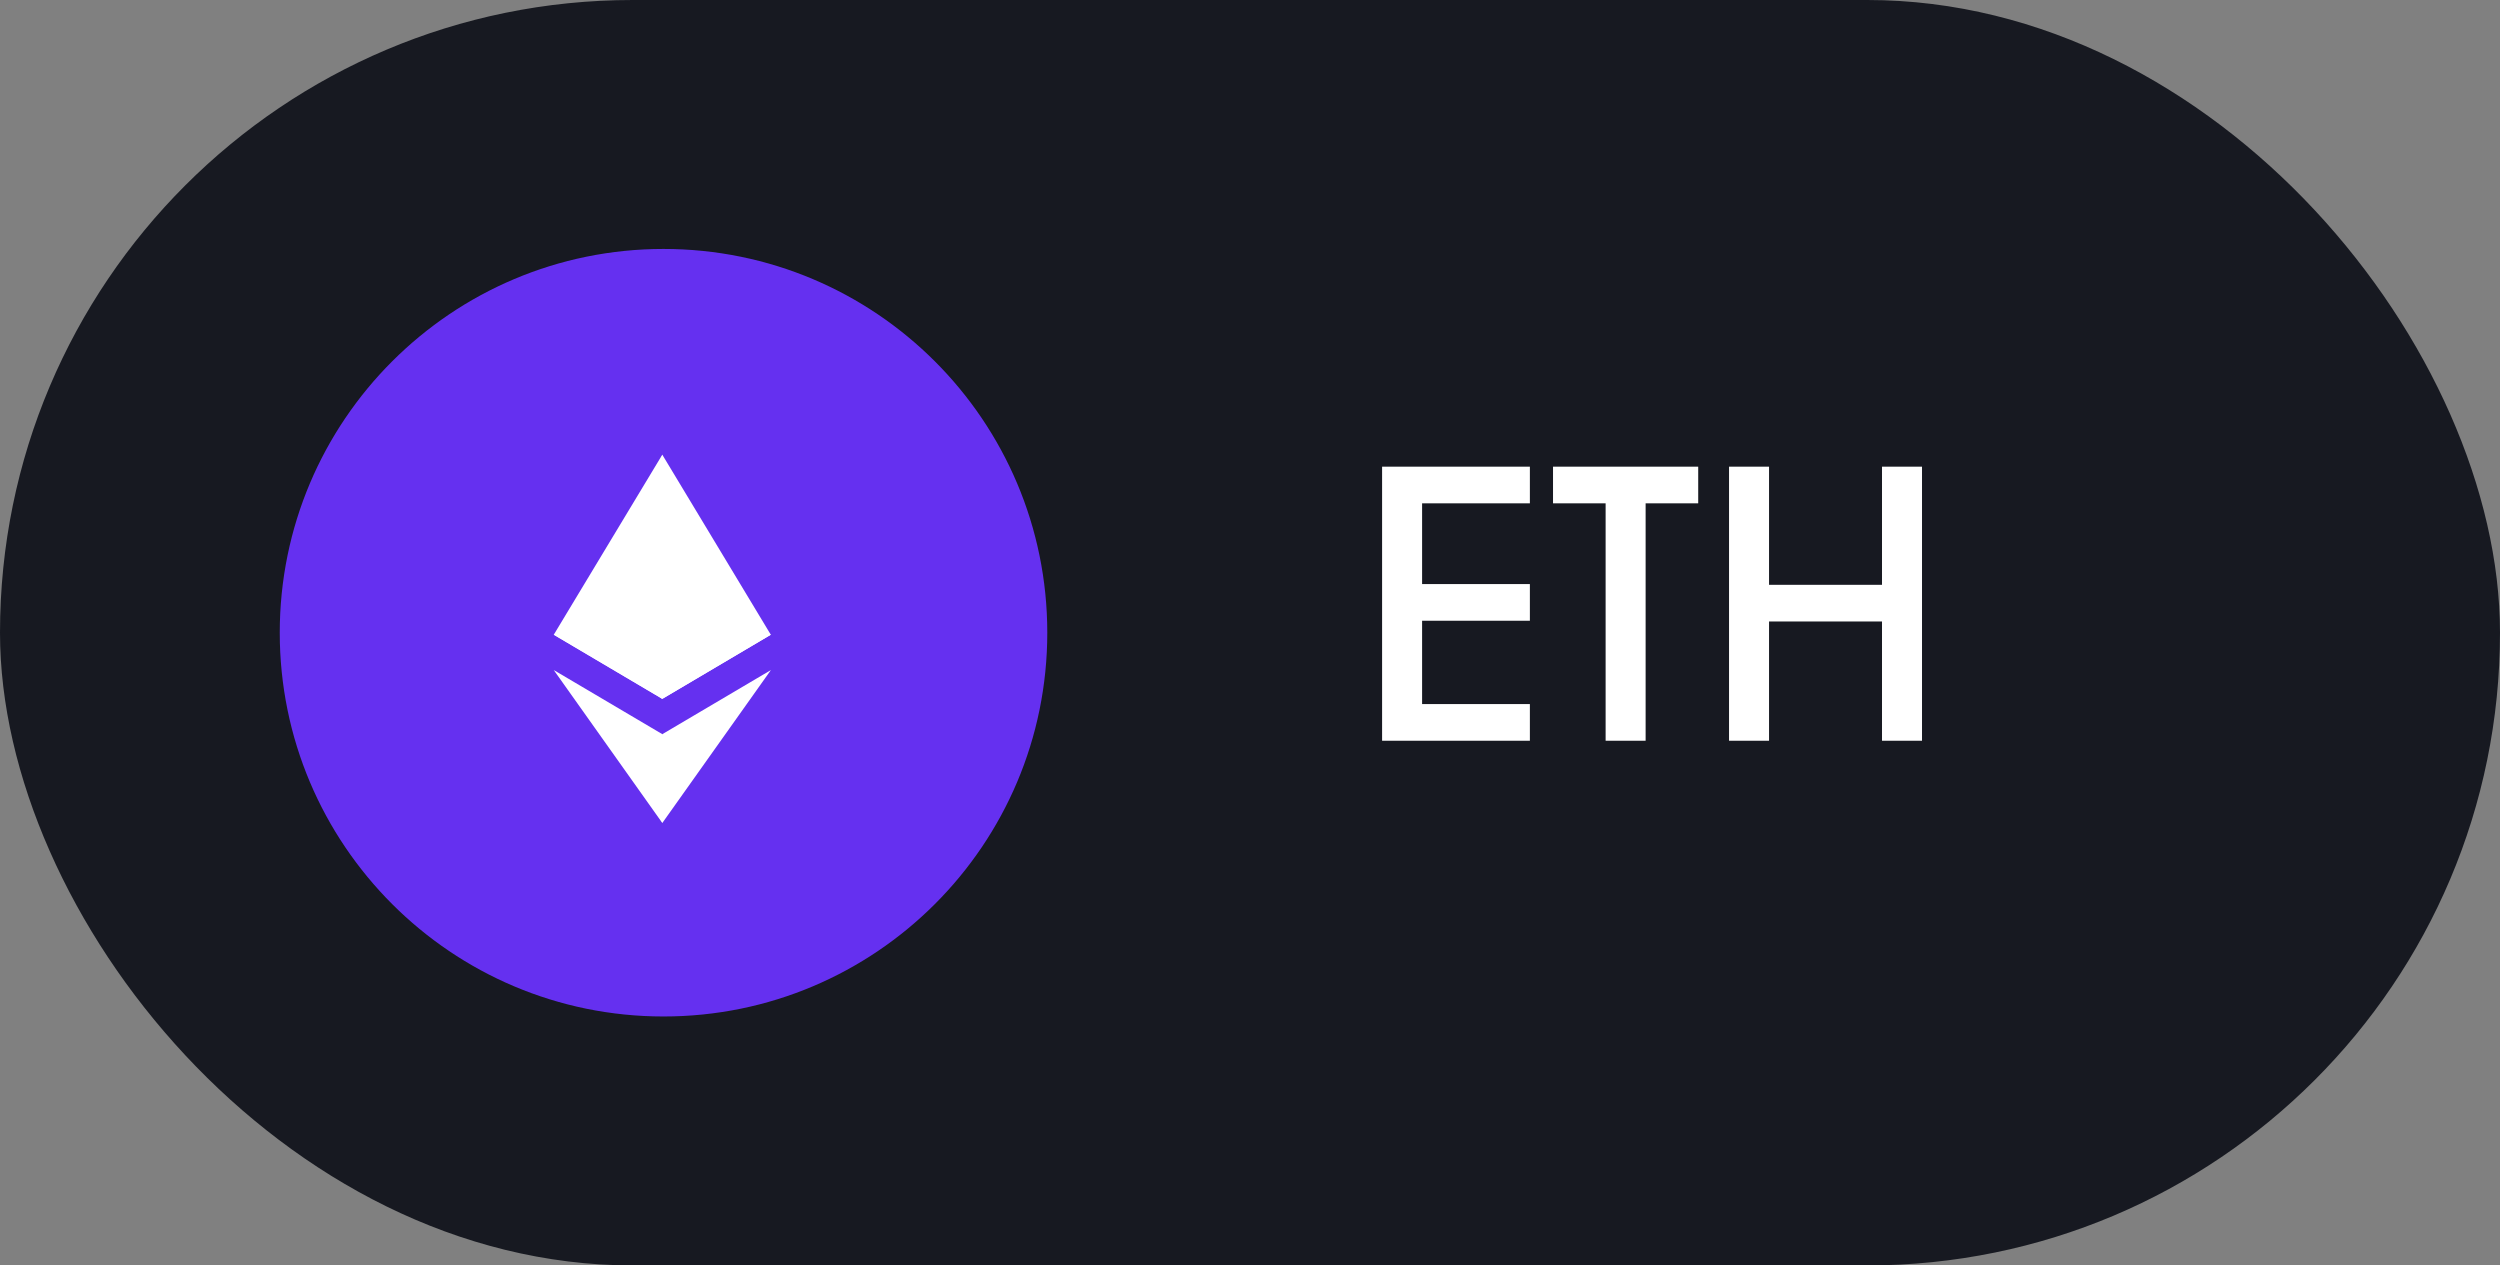
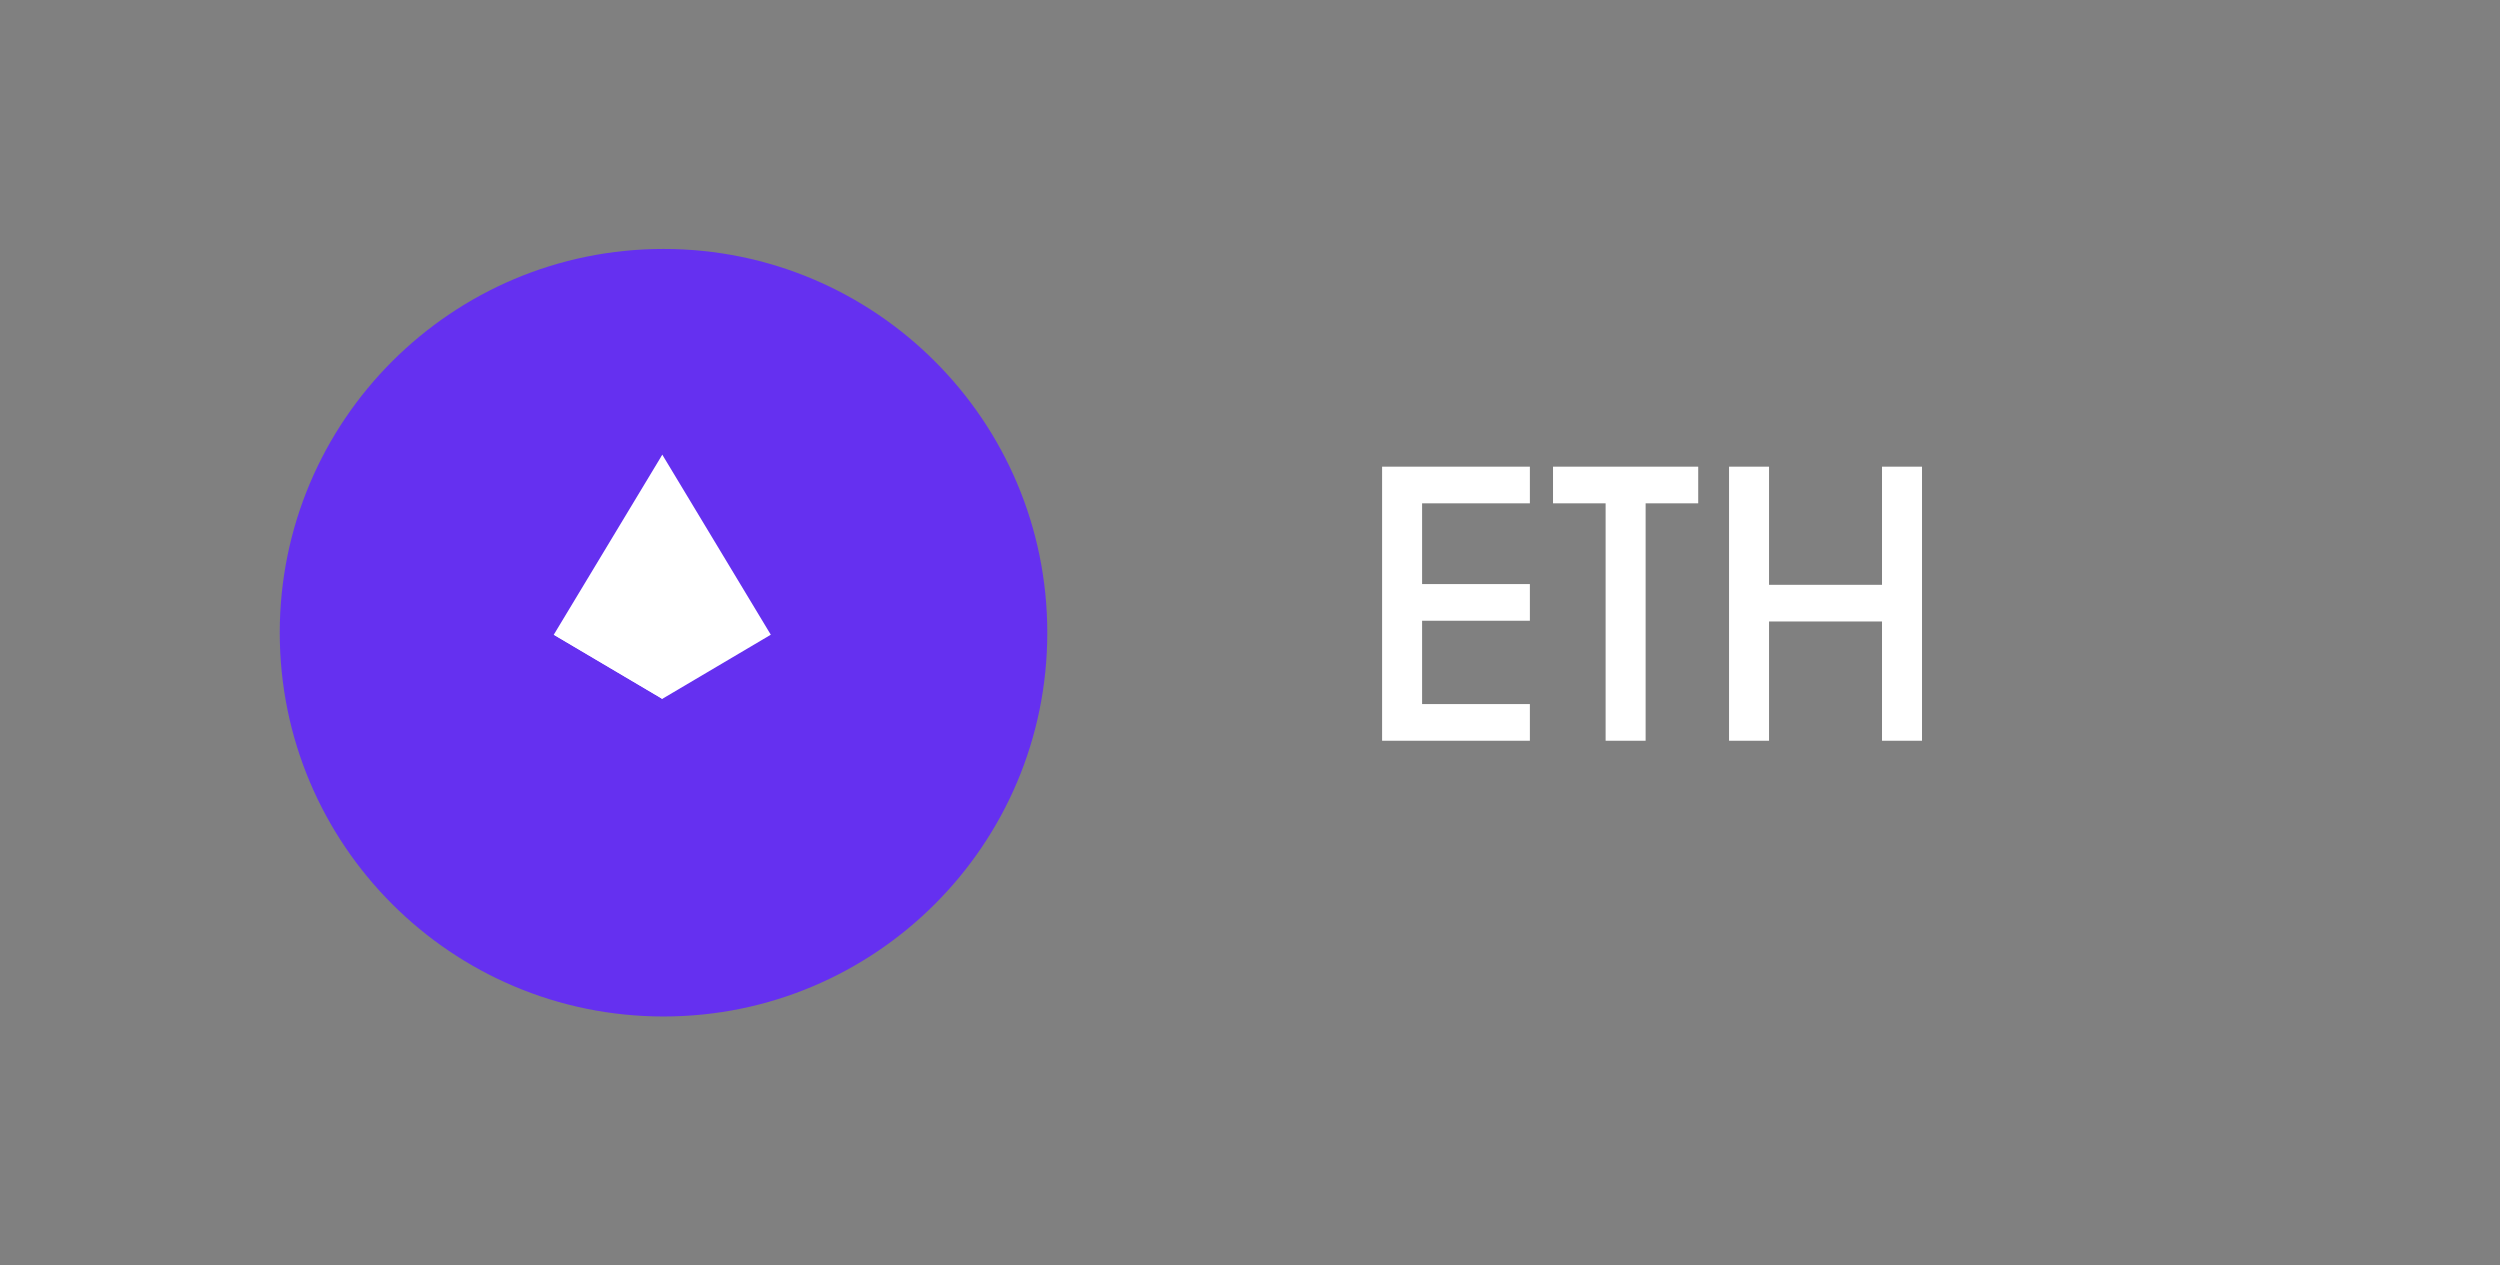
<svg xmlns="http://www.w3.org/2000/svg" width="81" height="41" viewBox="0 0 81 41" fill="none">
  <rect x="0" y="0" width="81" height="41" fill="#808080" stroke="none" />
-   <rect width="81" height="41" rx="20.5" fill="#171921" />
-   <path d="M49.568 24H44.78V15.12H49.568V16.308H46.076V18.924H49.568V20.112H46.076V22.812H49.568V24ZM55.022 16.308H53.318V24H52.022V16.308H50.318V15.12H55.022V16.308ZM62.273 24H60.977V20.136H57.317V24H56.021V15.12H57.317V18.948H60.977V15.12H62.273V24Z" fill="white" />
+   <path d="M49.568 24H44.78V15.12H49.568V16.308H46.076V18.924H49.568V20.112H46.076V22.812H49.568V24ZM55.022 16.308H53.318V24H52.022V16.308H50.318V15.12H55.022V16.308ZM62.273 24H60.977V20.136H57.317V24H56.021V15.12H57.317V18.948H60.977V15.12H62.273V24" fill="white" />
  <path d="M33.932 20.5C33.932 27.367 28.365 32.934 21.498 32.934C14.631 32.934 9.064 27.367 9.064 20.5C9.064 13.633 14.631 8.066 21.498 8.066C28.365 8.066 33.932 13.633 33.932 20.5Z" fill="#6530F0" />
  <path d="M21.458 14.731L21.382 14.992V22.567L21.458 22.643L24.974 20.565L21.458 14.731Z" fill="white" />
  <path d="M21.459 14.731L17.942 20.565L21.459 22.643V18.967V14.731Z" fill="white" />
-   <path d="M21.459 23.787L21.415 23.84V26.538L21.459 26.665L24.977 21.71L21.459 23.787Z" fill="white" />
-   <path d="M21.459 26.665V23.787L17.942 21.71L21.459 26.665Z" fill="white" />
-   <path d="M21.459 22.643L24.975 20.565L21.459 18.967V22.643Z" fill="white" />
  <path d="M17.942 20.565L21.459 22.643V18.967L17.942 20.565Z" fill="white" />
</svg>